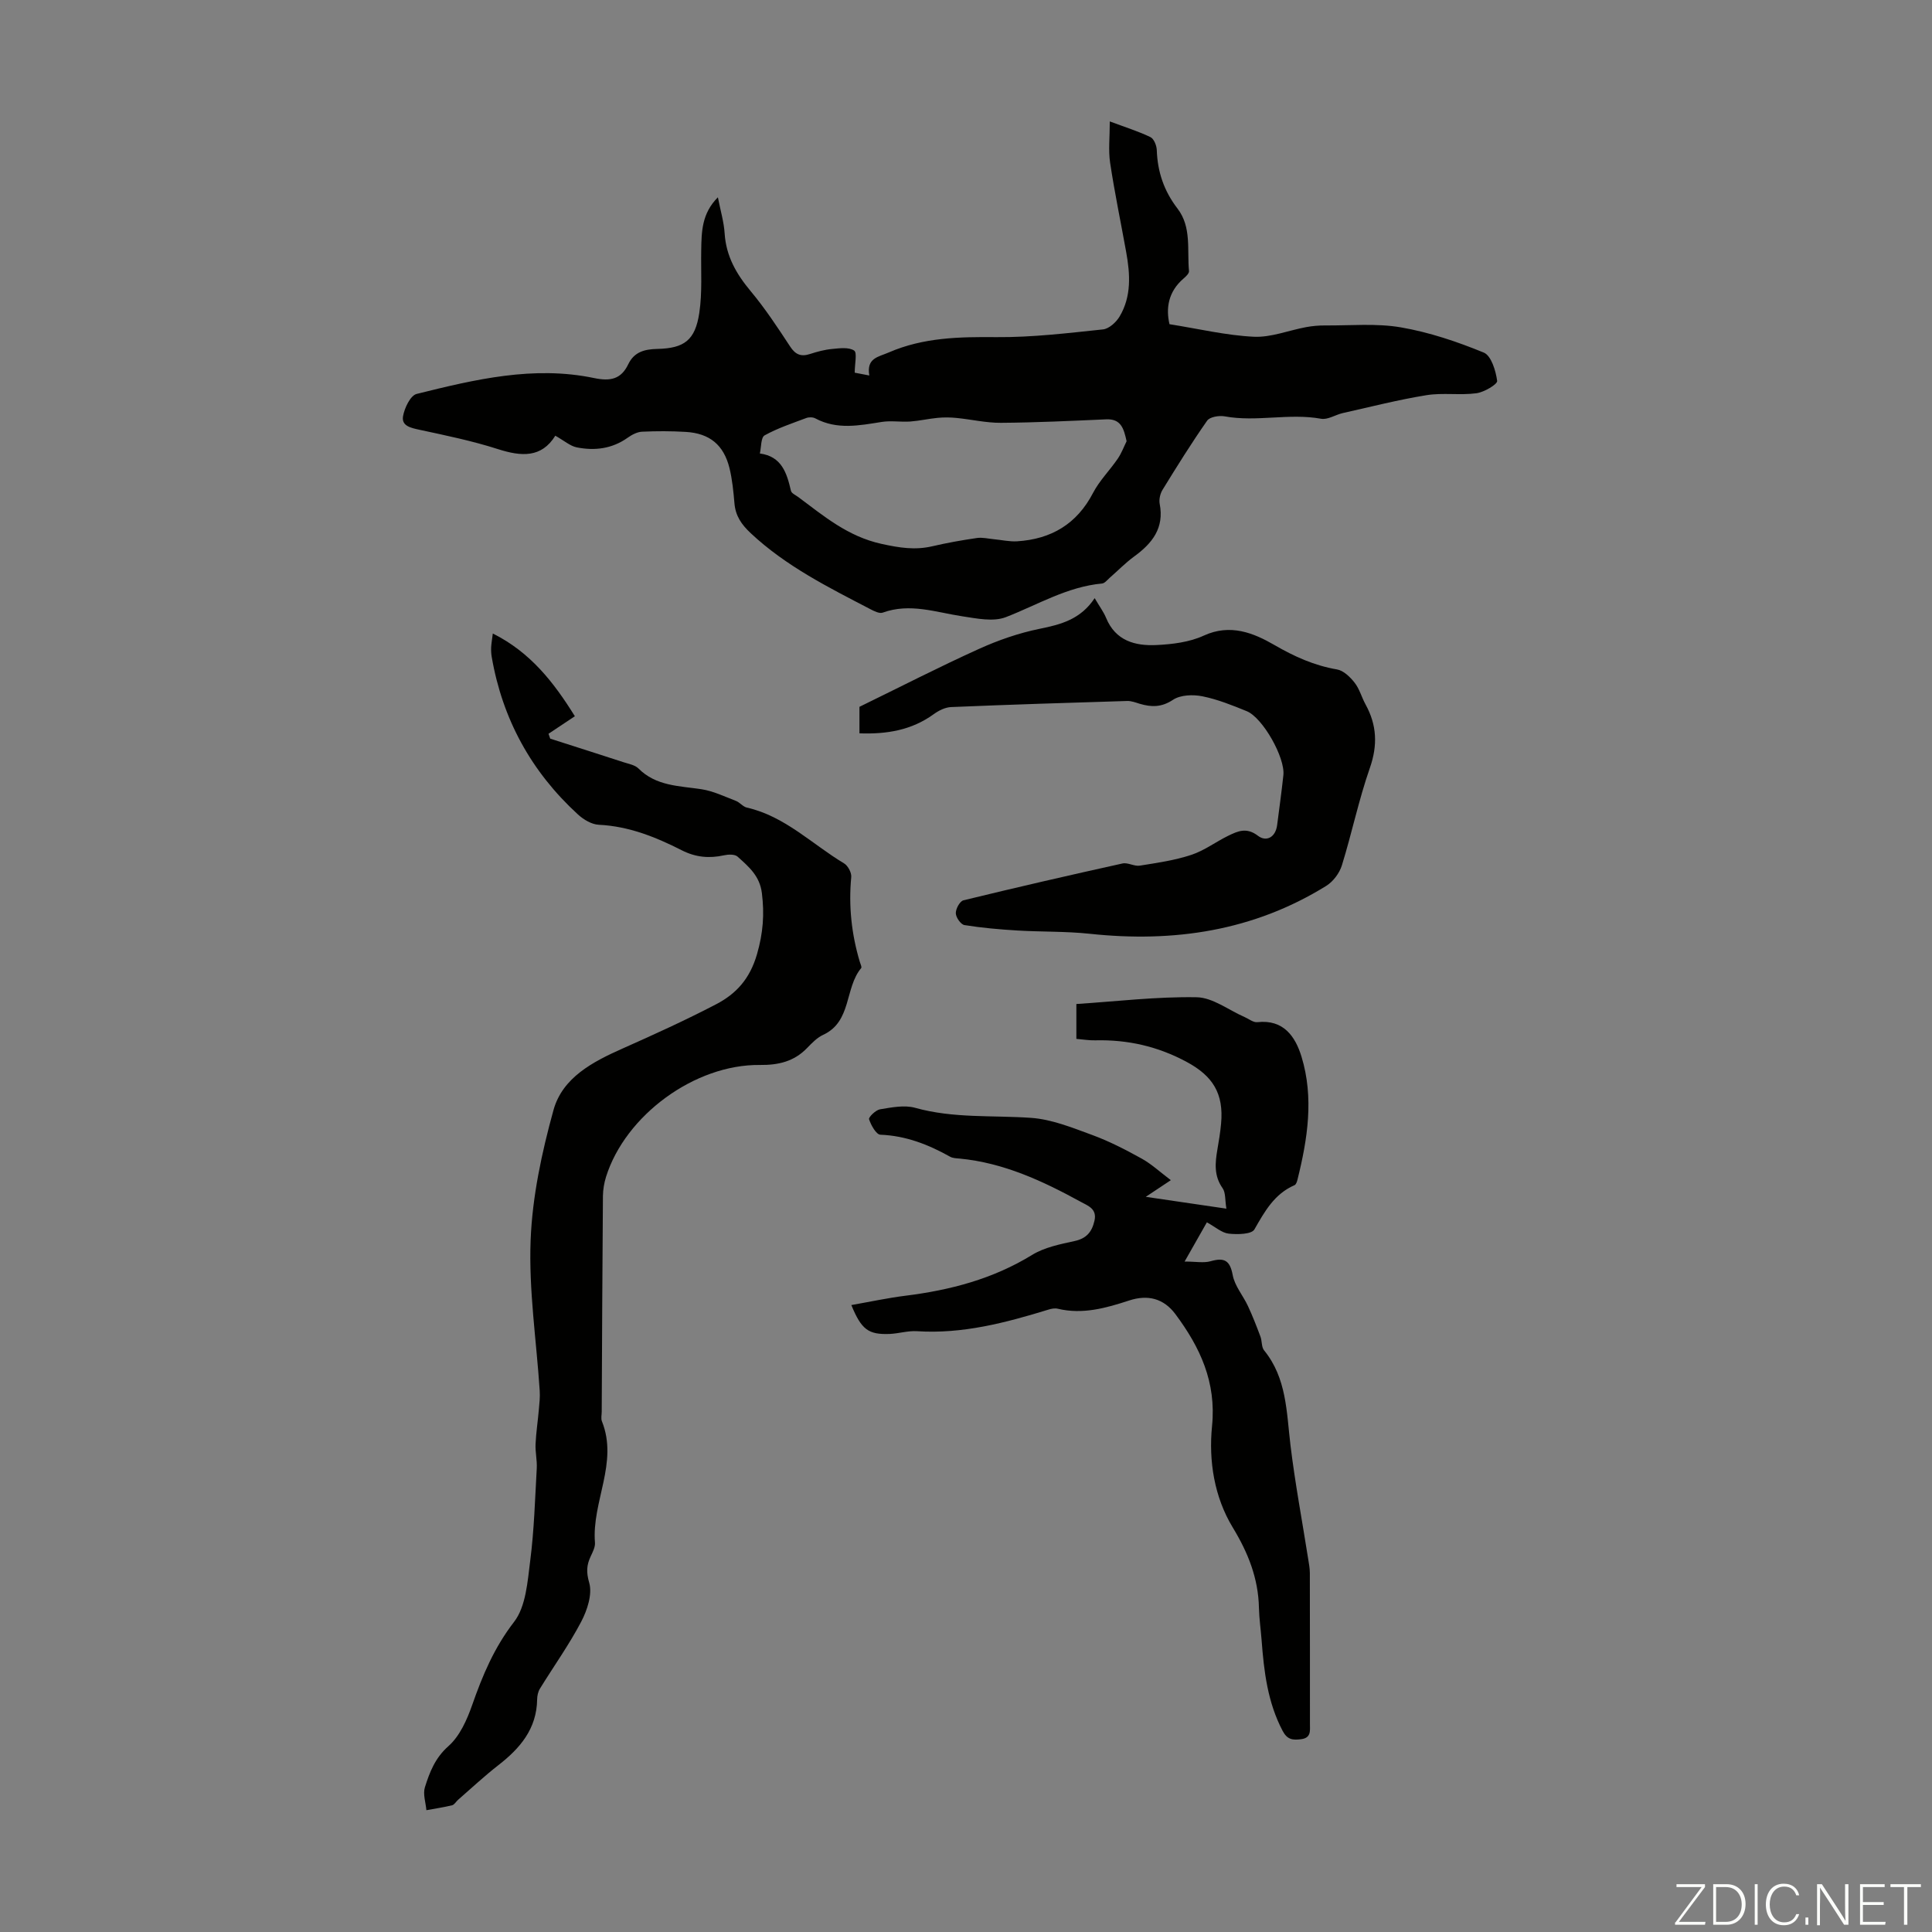
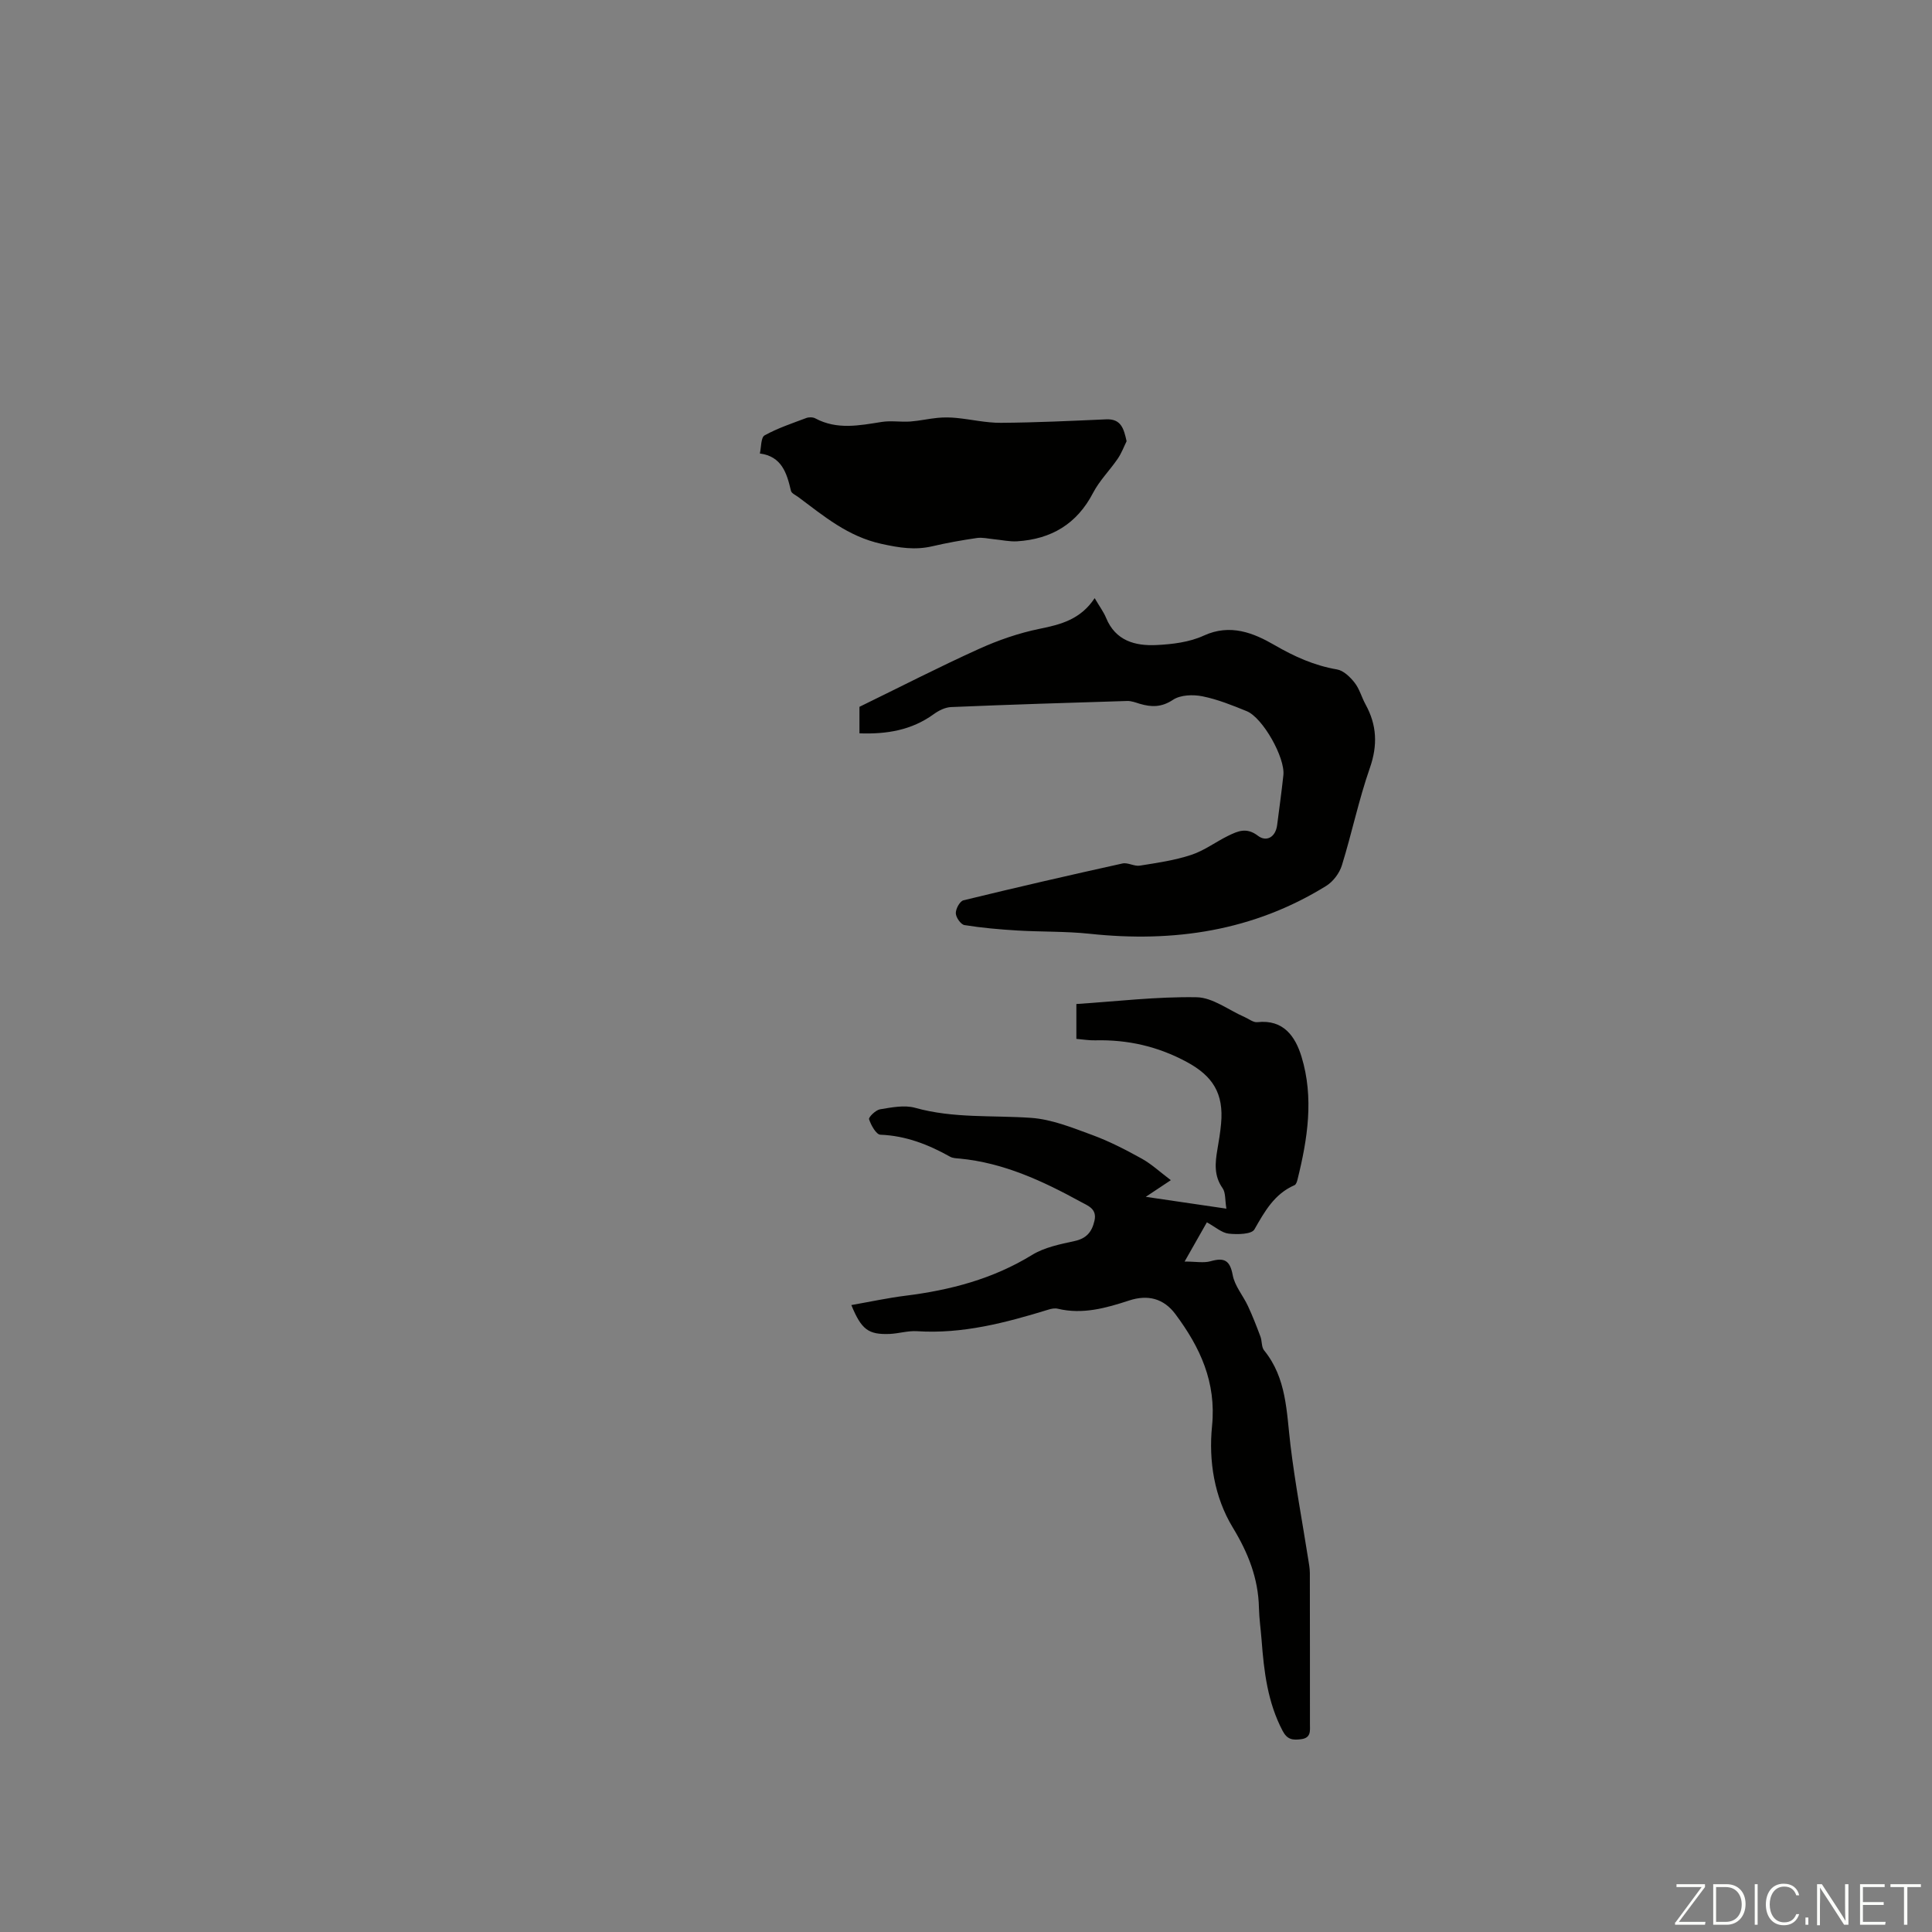
<svg xmlns="http://www.w3.org/2000/svg" enable-background="new 0 0 400 400" viewBox="0 0 400 400">
  <rect x="0" y="0" width="400" height="400" fill="#808080" stroke="none" />
  <g fill="#fbfcfa">
    <path d="m346.9 398 5.4-7.3h-5.2v-.6h5.9v.6l-5.4 7.2h5.5l-.1.6h-6.2v-.5z" />
    <path d="m354.7 390.1h2.8c2.3 0 3.9 1.6 3.9 4.1s-1.6 4.3-3.9 4.3h-2.8zm.6 7.8h2c2.2 0 3.3-1.6 3.3-3.6 0-1.8-1-3.6-3.3-3.6h-2z" />
    <path d="m363.9 390.1v8.4h-.6v-8.4z" />
    <path d="m372.5 396.3c-.4 1.3-1.4 2.3-3.2 2.3-2.4 0-3.7-1.9-3.7-4.3 0-2.3 1.2-4.3 3.7-4.3 1.8 0 2.9 1 3.2 2.4h-.6c-.4-1.1-1.1-1.8-2.5-1.8-2.1 0-3 1.9-3 3.7s.9 3.7 3 3.7c1.4 0 2.1-.7 2.5-1.7z" />
    <path d="m373.8 398.5v-1.5h.6v1.5z" />
    <path d="m376.2 398.5v-8.4h1c1.3 2 4.4 6.7 4.9 7.6-.1-1.2-.1-2.4-.1-3.8v-3.8h.7v8.4h-.9c-1.2-1.9-4.4-6.8-5-7.7.1 1.1 0 2.3 0 3.9v3.9h-.6z" />
    <path d="m390 394.4h-4.3v3.5h4.7l-.1.6h-5.2v-8.4h5.1v.6h-4.5v3.1h4.3z" />
    <path d="m394.2 390.7h-2.8v-.6h6.3v.6h-2.8v7.8h-.7z" />
  </g>
-   <path d="m114.97 90.21c-2.87 4.63-7.05 4.32-11.89 2.77-5.3-1.7-10.78-2.83-16.23-4-1.79-.39-3.74-.78-3.41-2.78.29-1.71 1.53-4.32 2.82-4.64 12.05-3 24.22-5.9 36.73-3.29 3.39.71 5.6.24 7.08-2.85 1.24-2.59 3.41-3.12 6.04-3.18 5.56-.13 7.82-1.8 8.67-7.44.64-4.26.32-8.67.4-13.02.07-3.78.09-7.57 3.45-10.93.55 2.8 1.25 5.12 1.4 7.48.3 4.71 2.42 8.39 5.38 11.94 3 3.59 5.6 7.54 8.17 11.46 1.11 1.7 2.26 2.17 4.13 1.56 1.48-.48 3.02-.9 4.57-1.04 1.54-.15 3.44-.41 4.56.33.66.44.12 2.71.12 4.58.63.12 1.62.31 3.02.58-.62-3.63 1.85-3.82 4.03-4.77 7.19-3.12 14.65-3.24 22.32-3.17 7.34.06 14.71-.83 22.03-1.6 1.25-.13 2.73-1.48 3.44-2.67 2.49-4.18 2.19-8.79 1.36-13.37-1.11-6.15-2.39-12.27-3.32-18.45-.39-2.6-.07-5.31-.07-8.57 3.32 1.24 5.96 2.06 8.42 3.25.72.35 1.28 1.75 1.31 2.69.15 4.52 1.51 8.49 4.29 12.1 2.95 3.84 1.96 8.56 2.38 12.95.04.47-.63 1.11-1.11 1.52-3.2 2.74-3.7 6.17-2.93 9.47 6.05.96 11.73 2.32 17.45 2.6 3.57.17 7.21-1.32 10.83-1.99 1.3-.24 2.65-.36 3.97-.35 5.23.04 10.57-.48 15.67.4 5.86 1.01 11.63 2.95 17.15 5.22 1.54.63 2.49 3.76 2.77 5.86.09.69-2.7 2.35-4.31 2.56-3.4.45-6.96-.15-10.34.4-5.81.94-11.54 2.41-17.3 3.7-1.52.34-3.12 1.43-4.5 1.18-6.65-1.21-13.34.72-19.97-.5-1.15-.21-3.07.11-3.62.89-3.26 4.65-6.26 9.48-9.24 14.32-.49.8-.76 1.99-.59 2.9.98 5.01-1.54 8.18-5.28 10.9-1.8 1.31-3.37 2.94-5.06 4.41-.5.44-1.02 1.13-1.59 1.19-7.24.67-13.34 4.41-19.91 6.96-2.6 1.01-6.04.28-9.02-.17-5.48-.83-10.85-2.81-16.49-.76-.66.24-1.72-.29-2.48-.68-8.72-4.54-17.53-8.92-24.83-15.76-1.93-1.81-3.16-3.58-3.38-6.2-.21-2.44-.45-4.92-1.03-7.29-1.19-4.81-4.12-7.2-9.05-7.49-3.01-.18-6.05-.18-9.06-.04-1.01.05-2.1.63-2.96 1.24-3.24 2.31-6.85 2.74-10.57 2-1.37-.29-2.61-1.4-4.42-2.41zm118.28 1.14c-.58-2.64-1.16-4.67-4.23-4.53-7.26.32-14.52.67-21.79.72-3.07.02-6.13-.71-9.21-1.01-1.28-.13-2.59-.14-3.87-.02-1.9.18-3.78.62-5.68.76-1.97.14-4.01-.22-5.94.09-4.65.74-9.25 1.66-13.73-.74-.5-.27-1.33-.28-1.88-.07-2.92 1.1-5.91 2.09-8.62 3.59-.78.44-.68 2.46-.98 3.75 4.53.6 5.58 4.04 6.44 7.73.12.52.96.88 1.5 1.28 5.33 3.96 10.25 8.17 17.27 9.71 3.71.81 6.89 1.32 10.49.49 3.04-.71 6.13-1.26 9.23-1.71 1.14-.17 2.35.14 3.52.25 1.61.15 3.23.53 4.83.43 7.05-.45 12.36-3.58 15.71-10.03 1.33-2.55 3.46-4.66 5.1-7.06.8-1.17 1.3-2.54 1.84-3.63z" fill="#010100" />
-   <path d="m102.03 131.16c7.78 3.89 12.61 10.08 16.99 17.13-2 1.33-3.73 2.48-5.46 3.63.12.34.24.67.36 1.01 5.07 1.63 10.15 3.24 15.21 4.89 1.05.34 2.33.56 3.05 1.28 3.66 3.67 8.42 3.6 13.04 4.3 2.44.37 4.78 1.51 7.13 2.41.82.31 1.45 1.2 2.27 1.39 7.9 1.79 13.5 7.58 20.13 11.55.81.48 1.58 1.93 1.49 2.85-.57 5.99.06 11.82 1.78 17.56.13.43.45 1.07.28 1.27-3.45 4.12-1.92 11.06-7.87 13.82-1.28.59-2.35 1.72-3.36 2.76-2.7 2.78-5.94 3.52-9.75 3.48-13.46-.15-27.85 10.41-31.85 23.17-.39 1.26-.62 2.62-.64 3.93-.12 14.89-.18 29.78-.25 44.67 0 .67-.19 1.42.04 2 3.45 8.6-2.13 16.68-1.44 25.12.08.92-.47 1.95-.89 2.86-.85 1.81-.93 3.26-.3 5.45.68 2.36-.4 5.66-1.65 8.05-2.52 4.8-5.71 9.26-8.56 13.89-.38.62-.56 1.47-.57 2.21-.09 6.09-3.52 10.12-8.03 13.62-2.89 2.25-5.58 4.77-8.35 7.18-.42.37-.75 1-1.22 1.12-1.75.43-3.55.69-5.33 1.02-.14-1.59-.75-3.33-.31-4.74.98-3.12 2.1-6.06 4.86-8.51 2.35-2.07 3.85-5.45 4.93-8.53 2.15-6.14 4.55-11.87 8.66-17.19 2.48-3.21 2.8-8.35 3.36-12.72.81-6.32.99-12.72 1.35-19.09.09-1.66-.32-3.34-.25-5 .11-2.38.47-4.74.68-7.12.12-1.32.27-2.65.18-3.96-.68-10.39-2.28-20.8-1.88-31.14.35-9.04 2.31-18.17 4.73-26.94 1.87-6.75 8.13-10.01 14.32-12.76 6.52-2.9 13.03-5.86 19.36-9.16 4.18-2.18 6.99-5.27 8.47-10.4 1.26-4.39 1.54-8.24 1-12.61-.44-3.59-2.76-5.5-5.04-7.56-.57-.51-1.9-.47-2.8-.27-3.07.68-5.88.42-8.75-1.04-5.39-2.74-10.96-4.98-17.17-5.28-1.5-.07-3.19-1.09-4.35-2.16-9.63-8.83-15.61-19.71-17.83-32.62-.11-.66-.14-1.34-.11-2 .04-.74.18-1.5.34-2.82z" fill="#010100" />
+   <path d="m114.97 90.21zm118.28 1.14c-.58-2.64-1.16-4.67-4.23-4.53-7.26.32-14.52.67-21.79.72-3.07.02-6.13-.71-9.21-1.01-1.28-.13-2.59-.14-3.87-.02-1.9.18-3.78.62-5.68.76-1.97.14-4.01-.22-5.94.09-4.65.74-9.25 1.66-13.73-.74-.5-.27-1.33-.28-1.88-.07-2.92 1.1-5.91 2.09-8.62 3.59-.78.44-.68 2.46-.98 3.75 4.53.6 5.58 4.04 6.44 7.73.12.52.96.88 1.5 1.28 5.33 3.96 10.25 8.17 17.27 9.71 3.71.81 6.89 1.32 10.49.49 3.04-.71 6.13-1.26 9.23-1.71 1.14-.17 2.35.14 3.52.25 1.61.15 3.23.53 4.83.43 7.05-.45 12.36-3.58 15.71-10.03 1.33-2.55 3.46-4.66 5.1-7.06.8-1.17 1.3-2.54 1.84-3.63z" fill="#010100" />
  <path d="m176.26 270.2c4.02-.71 7.58-1.48 11.18-1.93 9.29-1.16 18.13-3.47 26.24-8.45 2.57-1.58 5.8-2.22 8.82-2.88 2.48-.54 3.58-1.92 4.1-4.21.57-2.49-1.39-3.1-2.85-3.91-7.87-4.31-15.96-8.08-25.07-8.95-.66-.06-1.41-.07-1.96-.38-4.5-2.52-9.16-4.35-14.44-4.56-.87-.03-1.94-1.96-2.35-3.2-.14-.42 1.37-1.91 2.27-2.06 2.39-.39 5.03-.93 7.27-.31 7.92 2.22 15.99 1.52 23.99 2.08 4.29.3 8.54 2.03 12.65 3.54 3.55 1.3 6.95 3.06 10.27 4.9 2.04 1.13 3.78 2.77 6.03 4.46-2.05 1.37-3.3 2.2-5.19 3.45 5.8.85 10.89 1.6 16.69 2.45-.3-1.83-.14-3.32-.78-4.23-1.82-2.57-1.56-5.24-1.08-8.03.3-1.76.6-3.53.76-5.32.59-6.3-1.75-9.91-7.12-12.8-5.99-3.23-12.24-4.64-18.95-4.47-1.22.03-2.44-.18-3.89-.3 0-2.16 0-4.21 0-7.22 8.33-.54 16.63-1.55 24.91-1.4 3.33.06 6.61 2.66 9.92 4.1.88.38 1.81 1.16 2.65 1.06 5.43-.61 7.86 3 9.13 7.13 2.6 8.49 1.27 17.04-.83 25.47-.1.41-.29 1-.6 1.14-4.19 1.82-6.18 5.43-8.32 9.17-.58 1.02-3.54 1.07-5.33.87-1.43-.16-2.75-1.38-4.51-2.34-1.39 2.45-2.74 4.82-4.61 8.12 2.32 0 3.97.34 5.4-.07 2.82-.8 3.99-.19 4.56 2.88.42 2.25 2.15 4.24 3.16 6.41.96 2.06 1.78 4.18 2.58 6.31.35.92.19 2.15.75 2.85 4.71 5.78 4.64 12.79 5.47 19.65.95 7.85 2.42 15.64 3.65 23.45.16.99.35 1.98.36 2.98.03 10.41.01 20.82.02 31.23 0 1.45.29 2.95-1.88 3.21-1.69.21-2.81.09-3.77-1.72-3.12-5.92-3.87-12.31-4.36-18.8-.17-2.23-.5-4.45-.55-6.69-.13-6.11-2.24-11.39-5.42-16.63-3.84-6.33-5.01-13.81-4.29-21 .91-9.12-2.48-16.32-7.59-23.18-2.43-3.25-5.71-4.08-9.56-2.82-4.81 1.57-9.63 2.94-14.78 1.71-.61-.15-1.35-.01-1.97.19-8.86 2.72-17.77 5.07-27.2 4.46-1.87-.12-3.77.49-5.66.57-4.38.16-5.82-.87-7.92-5.98z" fill="#010100" />
  <path d="m226.64 123.84c1.04 1.78 1.86 2.86 2.36 4.08 1.95 4.75 6.01 5.84 10.42 5.63 3.31-.16 6.85-.59 9.8-1.95 5.49-2.53 10.33-.55 14.63 1.94 4.16 2.41 8.25 4.25 12.96 5.06 1.36.23 2.74 1.58 3.66 2.76 1.01 1.29 1.44 3.01 2.25 4.48 2.35 4.27 2.54 8.45.89 13.17-2.3 6.59-3.72 13.48-5.79 20.16-.5 1.61-1.8 3.34-3.22 4.23-15.07 9.35-31.56 11.79-48.96 9.93-4.98-.53-10.02-.38-15.02-.68-3.66-.22-7.32-.54-10.93-1.12-.76-.12-1.78-1.58-1.8-2.45-.03-.91.84-2.5 1.58-2.68 10.95-2.67 21.94-5.2 32.94-7.63 1.1-.24 2.44.64 3.58.45 3.58-.57 7.21-1.09 10.63-2.22 2.72-.89 5.11-2.72 7.72-3.99 1.97-.95 3.77-1.76 6.09.02 1.74 1.33 3.66.35 3.99-2.22.44-3.44.92-6.87 1.29-10.32.39-3.62-4.26-11.89-7.59-13.25-2.99-1.22-6.04-2.45-9.18-3.08-1.94-.39-4.53-.3-6.07.72-2.38 1.58-4.47 1.55-6.9.83-.85-.26-1.74-.61-2.61-.58-12.15.37-24.3.75-36.44 1.26-1.23.05-2.57.72-3.6 1.47-4.58 3.32-9.71 4.17-15.38 3.97 0-2.26 0-4.33 0-5.49 8.49-4.14 16.5-8.26 24.7-11.97 4.01-1.82 8.28-3.3 12.59-4.18 4.42-.89 8.49-1.95 11.41-6.35z" fill="#010100" />
</svg>